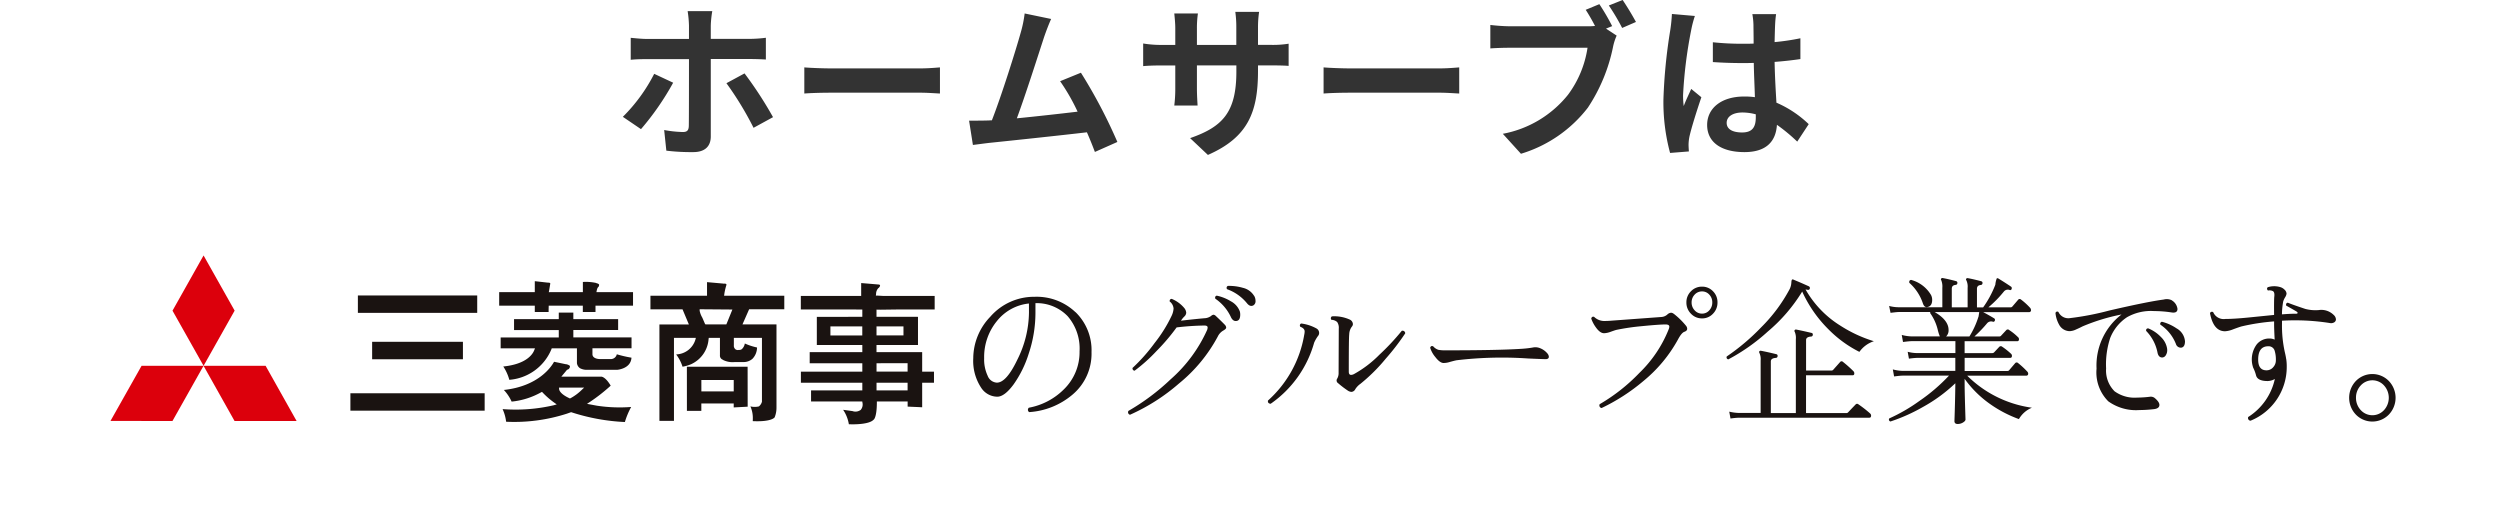
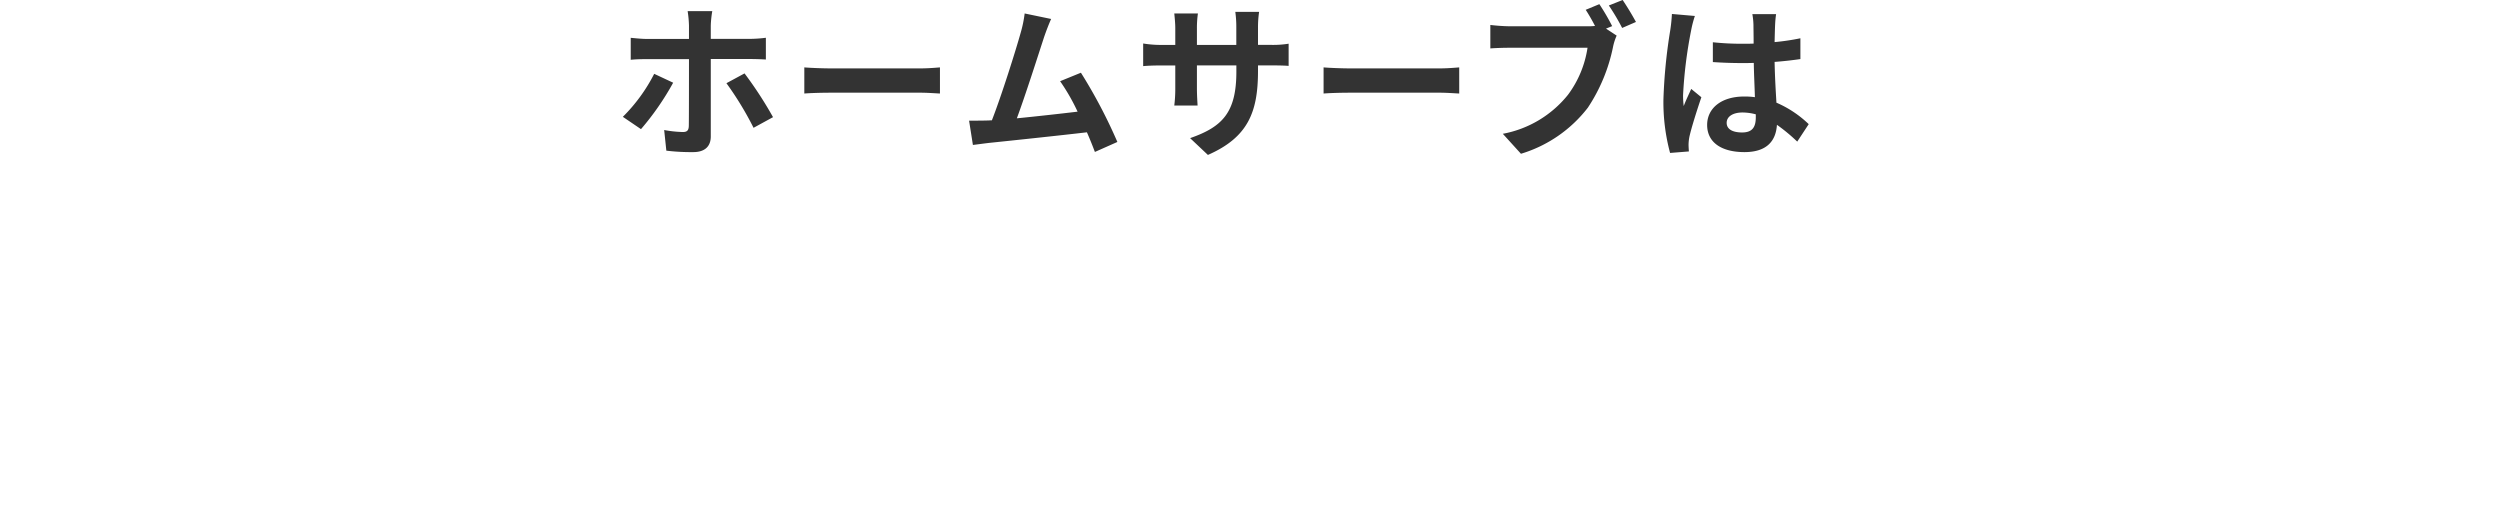
<svg xmlns="http://www.w3.org/2000/svg" width="225.32" height="47.654">
  <defs>
    <clipPath id="a">
-       <path fill="none" d="M0 0h225.32v34.612H0z" />
-     </clipPath>
+       </clipPath>
  </defs>
  <g transform="translate(0 13.042)" clip-path="url(#a)">
    <path d="M92.739 15.114a9.672 9.672 0 01-1.045 4.255q-.989 2.076-1.85 2.076a.941.941 0 01-.827-.617 3.461 3.461 0 01-.317-1.59 5.1 5.1 0 011.136-3.326 4.244 4.244 0 012.9-1.6zm4.191-.019a5.077 5.077 0 00-3.674-1.388 5.23 5.23 0 00-4.012 1.807 5.427 5.427 0 00-1.526 3.729 4.391 4.391 0 00.708 2.655 1.754 1.754 0 001.457.814q.649 0 1.464-1.1a9.84 9.84 0 001.365-2.767 11.642 11.642 0 00.611-3.665v-.9a3.88 3.88 0 012.9 1.173 4.449 4.449 0 011.075 3.17 4.669 4.669 0 01-1.433 3.445 5.992 5.992 0 01-3.135 1.636.248.248 0 00-.026.35.236.236 0 00.054.047 6.7 6.7 0 003.878-1.553 4.818 4.818 0 001.741-3.849 4.782 4.782 0 00-1.441-3.609m16.093-1.478a.875.875 0 01.128.451.431.431 0 01-.2.421q-.284.145-.552-.173a4.087 4.087 0 00-1.808-1.286.192.192 0 01.021-.27.208.208 0 01.047-.029 4.433 4.433 0 011.357.174 1.6 1.6 0 011 .712m-1.271 1.442a1.206 1.206 0 01.028.261q0 .508-.311.566c-.2.048-.377-.053-.508-.3a4.094 4.094 0 00-1.425-1.7c-.046-.145-.005-.237.127-.276a3.973 3.973 0 011.273.508 1.7 1.7 0 01.818.943m-1.353 1.182a.392.392 0 01.113.248q0 .115-.255.261a1.234 1.234 0 00-.5.537 13.878 13.878 0 01-3.5 4.238 17.622 17.622 0 01-4.411 2.816.227.227 0 01-.173-.271.217.217 0 01.032-.077 20.011 20.011 0 003.8-2.845 13.009 13.009 0 003.293-4.456.719.719 0 00.042-.218c0-.116-.1-.174-.295-.174a24.053 24.053 0 00-2.5.17 18.1 18.1 0 01-1.823 2.141 14.788 14.788 0 01-1.964 1.761.2.2 0 01-.187-.219.2.2 0 010-.029 15.742 15.742 0 001.99-2.245 12.729 12.729 0 001.541-2.47 1.8 1.8 0 00.169-.639.889.889 0 00-.353-.639c-.01-.145.052-.223.184-.233a2.877 2.877 0 011.1.787.777.777 0 01.209.452.485.485 0 01-.154.335 1.953 1.953 0 00-.319.393q.973-.118 2.1-.221a1.1 1.1 0 00.607-.2.407.407 0 01.226-.118.359.359 0 01.211.116q.465.435.819.8m16.245.767a21.081 21.081 0 01-1.749 2.274 15.641 15.641 0 01-2.29 2.275 1.7 1.7 0 00-.453.471.428.428 0 01-.352.253.693.693 0 01-.368-.145 8.256 8.256 0 01-.833-.639.291.291 0 01-.093-.4l.014-.02a.988.988 0 00.122-.537l.016-3.959a.919.919 0 00-.143-.595.8.8 0 00-.514-.2.2.2 0 01.007-.288.182.182 0 01.034-.026 3.376 3.376 0 011.606.291.469.469 0 01.283.407.341.341 0 01-.083.217 1.182 1.182 0 00-.247.7q-.042.262-.041 3.371c0 .194.068.29.212.29a.631.631 0 00.255-.073 9.975 9.975 0 002.3-1.752 20.752 20.752 0 002.007-2.145.236.236 0 01.3.149.246.246 0 01.012.083m-7.816.174a3.051 3.051 0 00-.394.668 9.966 9.966 0 01-3.918 5.5c-.19-.02-.271-.116-.241-.291a10.225 10.225 0 003.264-5.908 1.633 1.633 0 00.042-.319c0-.183-.128-.324-.387-.421a.192.192 0 01.025-.27.177.177 0 01.043-.027 3.764 3.764 0 011.4.457.461.461 0 01.224.407.42.42 0 01-.057.2m20.66 1.677a.458.458 0 01.1.257q0 .242-.381.214-.523-.015-1.483-.058a34.523 34.523 0 00-6.459.161c-.1.019-.3.068-.58.145a1.891 1.891 0 01-.579.1q-.339 0-.747-.534a2.393 2.393 0 01-.466-.839c.048-.145.136-.189.271-.13a1.054 1.054 0 00.481.319 3.644 3.644 0 00.719.043q4.592 0 6.741-.136a9.494 9.494 0 001.018-.114 1.123 1.123 0 01.679.058 1.644 1.644 0 01.691.515m14.56-3.932a.846.846 0 01-.659.3.87.87 0 01-.668-.3 1.017 1.017 0 01-.271-.708 1 1 0 01.271-.7.882.882 0 01.668-.293.856.856 0 01.659.293 1 1 0 01.266.7 1.024 1.024 0 01-.266.708m.328-1.717a1.332 1.332 0 00-.987-.414 1.353 1.353 0 00-.995.414 1.375 1.375 0 00-.413 1.009 1.4 1.4 0 00.413 1.018 1.341 1.341 0 00.995.421 1.318 1.318 0 00.987-.421 1.413 1.413 0 00.407-1.018 1.387 1.387 0 00-.407-1.009m-3.537 2.036a.4.4 0 00-.241-.1.568.568 0 00-.353.179.908.908 0 01-.55.208l-4.466.329a6.744 6.744 0 01-.551.028 1.328 1.328 0 01-1.018-.374c-.136-.039-.217.014-.255.158a3.009 3.009 0 00.438.82c.246.339.485.5.72.5a1.836 1.836 0 00.509-.1c.32-.115.518-.183.594-.2a20.22 20.22 0 012.246-.332q1.6-.158 2.191-.159c.225 0 .339.068.339.2a.7.7 0 01-.056.232 11.243 11.243 0 01-2.643 3.936 16.385 16.385 0 01-3.575 2.817.235.235 0 00.088.32.232.232 0 00.081.028 17.442 17.442 0 003.773-2.438 12.757 12.757 0 003.108-3.733c.217-.407.407-.639.581-.7s.253-.15.253-.276a.453.453 0 00-.113-.276 6.846 6.846 0 00-1.1-1.074m18.033 2.477a2.589 2.589 0 00-1.3.958 10.566 10.566 0 01-2.755-2 11.482 11.482 0 01-2.4-3.436 14.753 14.753 0 01-3.095 3.6 17.367 17.367 0 01-3.561 2.511.18.18 0 01-.142-.262 19.481 19.481 0 003.108-2.632 14.338 14.338 0 002.557-3.432 1.5 1.5 0 00.156-.6c.009-.155.033-.242.068-.262a.1.1 0 01.127.006q.611.249 1.385.6a.172.172 0 01.085.2.156.156 0 01-.184.118 1.967 1.967 0 00-.2-.033 9.164 9.164 0 003.122 3.25 12.084 12.084 0 003.023 1.408m-.324 6.522a.236.236 0 01.085.188c0 .125-.053.188-.155.188h-11.77a7.45 7.45 0 00-.747.073l-.113-.619a4.243 4.243 0 00.862.117h1.968v-4.732a1.329 1.329 0 00-.115-.683.137.137 0 010-.145.153.153 0 01.142-.043q.543.1 1.384.306a.14.14 0 01.117.161v.014a.16.16 0 01-.156.16c-.3.019-.453.126-.453.319v4.654h2.254v-6.653a1.4 1.4 0 00-.1-.669.127.127 0 010-.159.136.136 0 01.142-.044q.522.1 1.37.3a.135.135 0 01.117.152.109.109 0 010 .02.158.158 0 01-.156.157q-.451.03-.451.32v2.742h2.283a.2.2 0 00.155-.058l.622-.7a.169.169 0 01.235-.045l.02.016a11.11 11.11 0 01.946.84.278.278 0 01.086.2c0 .115-.048.174-.143.174h-4.208v3.406h3.632a.2.2 0 00.155-.058c.18-.194.407-.431.679-.713a.176.176 0 01.248-.022l.007.006a10.278 10.278 0 011.074.84m9.742-8.727a7.592 7.592 0 01-.814 1.773h-2.1a.754.754 0 00.224-.586q0-.883-1.251-1.613h4.014c-.037.254-.06.4-.068.426m-6.077-3.326c-.132.02-.184.107-.155.263a4.28 4.28 0 011.226 1.863c.094.271.244.375.452.307q.382-.1.381-.642a.955.955 0 00-.1-.423 2.975 2.975 0 00-1.808-1.372m5.081 8.637h5.281q.2 0 .2-.189a.3.3 0 00-.1-.2 7.435 7.435 0 00-.819-.757.176.176 0 00-.249.009l-.006.007-.538.631a.186.186 0 01-.156.073h-3.86v-1.181h4.108c.1 0 .156-.062.156-.187a.263.263 0 00-.1-.2 6.573 6.573 0 00-.779-.618.194.194 0 00-.271.018l-.467.5a.236.236 0 01-.156.058h-2.493v-1.071h4.745c.1 0 .155-.062.155-.189a.25.25 0 00-.1-.189 4.882 4.882 0 00-.776-.625.182.182 0 00-.257-.011l-.011.011-.466.5a.186.186 0 01-.156.073h-2.247a12 12 0 001.14-1.188.475.475 0 01.5-.147.142.142 0 00.189-.069.149.149 0 00.011-.034.164.164 0 00-.073-.2q-.485-.293-.985-.557h4.132a.163.163 0 00.183-.14.174.174 0 000-.046.315.315 0 00-.083-.2 5.856 5.856 0 00-.82-.747.176.176 0 00-.249.011l-.005.006c-.208.244-.386.454-.538.629a.2.2 0 01-.155.058h-1.993a10.162 10.162 0 001.405-1.433.456.456 0 01.509-.132.13.13 0 00.172-.062.12.12 0 00.012-.039.166.166 0 00-.056-.2 29.665 29.665 0 00-1.131-.726.136.136 0 00-.156-.014 2.081 2.081 0 00-.127.567 9.175 9.175 0 01-1.1 2.043h-.557v-1.68c0-.2.115-.317.343-.339a.16.16 0 00.157-.161.154.154 0 00-.113-.176q-.71-.189-1.205-.278a.136.136 0 00-.141.044c-.038.039-.037.088 0 .146a1.3 1.3 0 01.118.687v1.754h-1.427v-1.686c0-.2.114-.316.344-.339a.161.161 0 00.159-.161.152.152 0 00-.113-.176q-.706-.189-1.2-.278a.136.136 0 00-.142.044.109.109 0 000 .146 1.52 1.52 0 01.1.687v1.754h-3.921a3.4 3.4 0 01-.875-.117l.127.62c.376-.048.626-.073.747-.073h2.841a.129.129 0 00-.014.1 4.327 4.327 0 01.67 1.452 4.115 4.115 0 00.2.645h-2.57a3.828 3.828 0 01-.863-.132l.113.635q.58-.073.764-.074h3.959v1.074h-3.44a3.3 3.3 0 01-.862-.117l.113.621a7.257 7.257 0 01.747-.073h3.434v1.173h-4.77a3.822 3.822 0 01-.862-.132l.113.634q.566-.072.747-.073h4.2A16.016 16.016 0 01173 23.09a15.446 15.446 0 01-2.727 1.581.181.181 0 00.053.25.176.176 0 00.06.025 15.76 15.76 0 002.91-1.3 14.03 14.03 0 002.934-2.146v.151a149.313 149.313 0 01-.08 3.259c0 .174.1.261.291.261a.9.9 0 00.485-.136q.221-.137.221-.268-.078-2.448-.079-3.116v-.55a9.623 9.623 0 002.335 2.3 10.979 10.979 0 002.557 1.329 2.4 2.4 0 011.173-1.025 10.282 10.282 0 01-5.822-2.876m19.618-3.119q0 .521-.324.58a.461.461 0 01-.495-.334 3.739 3.739 0 00-1.4-1.737.187.187 0 01.141-.261 4.193 4.193 0 011.315.593 1.468 1.468 0 01.762 1.159m-1.607.714a.83.83 0 01-.114.538.4.4 0 01-.325.217q-.325 0-.423-.407a3.844 3.844 0 00-1.031-1.989q-.029-.218.182-.232a3.26 3.26 0 011.154.785 1.844 1.844 0 01.56 1.086m.42-4.391a1.045 1.045 0 01.508.768q0 .407-.551.316a10.451 10.451 0 00-1.554-.12 4.35 4.35 0 00-2.443.553 4.012 4.012 0 00-1.516 1.872 7.582 7.582 0 00-.369 2.751 2.64 2.64 0 00.763 2.053 3.07 3.07 0 002.036.568 9.987 9.987 0 001.13-.073.567.567 0 01.437.1q.438.36.438.634 0 .346-.579.39a11.357 11.357 0 01-1.215.072 4.286 4.286 0 01-2.812-.785 3.681 3.681 0 01-1.059-2.948 5.794 5.794 0 012.252-4.881 17.735 17.735 0 00-3.507 1.07q-.282.146-.579.275a1.49 1.49 0 01-.58.159 1.094 1.094 0 01-.95-.568 2.666 2.666 0 01-.339-1.078c.068-.126.155-.154.268-.084a.974.974 0 001.018.557 25.407 25.407 0 003.561-.686q3.408-.79 4.92-.993a1.042 1.042 0 01.721.068m9.129 6.042a.78.78 0 01-.6.271q-.746 0-.747-.968 0-1.2.916-1.2a.564.564 0 01.578.434 2.717 2.717 0 01.1.852.888.888 0 01-.246.607m4.157-5.158a3.61 3.61 0 01-1.256-.1q-1.087-.36-1.582-.563c-.132.029-.179.117-.142.263q.806.453.919.526c.076.049.113.093.113.132s-.048.073-.113.073c-.378 0-.815.02-1.3.058a6.678 6.678 0 01.113-1.168 1.65 1.65 0 01.164-.357.88.88 0 00.136-.328.533.533 0 00-.182-.373.894.894 0 00-.422-.24 1.92 1.92 0 00-1.086.019c-.095.09-.09.188.014.3a.69.69 0 01.449.054q.17.1.121.507c-.021.193-.025.74-.017 1.638l-2.313.233q-1.328.131-2.074.13a1.028 1.028 0 01-1.1-.611.189.189 0 00-.265.039.176.176 0 00-.026.047q.31 1.634 1.357 1.634a2.28 2.28 0 00.721-.172q.622-.231.791-.271a18.991 18.991 0 012.911-.445v.261q0 .407.05 1.38a1.116 1.116 0 00-.466-.1 1.448 1.448 0 00-1.144.521 2.282 2.282 0 00-.324 2.113 3.4 3.4 0 01.254.679q.127.52 1.046.521a1.355 1.355 0 00.65-.186 5.424 5.424 0 01-2.4 3.426.24.24 0 00.127.315.231.231 0 00.083.019 5.223 5.223 0 003.262-4.876 4.214 4.214 0 00-.044-.667l-.013-.058q-.028-.2-.083-.435a10.9 10.9 0 01-.287-2.7v-.276a20.224 20.224 0 014.3.208.552.552 0 00.4-.058.311.311 0 00.161-.276.577.577 0 00-.2-.391 1.586 1.586 0 00-1.3-.449m5.835 9.02a1.417 1.417 0 01-2 .1 1.571 1.571 0 01-.1-.1 1.6 1.6 0 01-.427-1.118 1.582 1.582 0 01.427-1.1 1.417 1.417 0 012-.1c.036.033.07.067.1.1a1.653 1.653 0 010 2.221m.43-2.627a2.074 2.074 0 00-2.932-.033l-.033.033a2.194 2.194 0 000 3.034 2.072 2.072 0 002.93.035l.035-.035a2.19 2.19 0 000-3.034" fill="#1a1311" />
    <path d="M12.759 19.928h5.585l-2.8 4.974-5.586-.006zm5.586 0h5.594l2.793 4.974H21.14zm.002-9.946l2.8 4.973-2.8 4.973-2.8-4.97z" fill="#dc000c" />
    <path fill="#1a1311" d="M32.255 13.588h10.756v1.57H32.255zm1.285 4.176h8.183v1.576H33.54zM31.581 22.4h12.1v1.571h-12.1zm16.489-9.113h.13v-.986c.227.024 1.159.13 1.159.13.136 0 .208.019.225.045a.159.159 0 010 .109l-.092.552-.031.156.155-.006h2.917v-.916a4.343 4.343 0 011.167.083l.043.022c.142.032.235.083.253.14v.035a.325.325 0 01-.074.178l.05-.035c-.088.035-.143.14-.187.333l-.031.161h3.3v1.218h-3.383v.57h-1.142v-.57h-3.074l-.009.359v.21H48.2v-.569h-3.21v-1.219zm3.604 1.847v.588h4.037v.981h-4.037v.663h5.245v.983h-3.523v.533c0 .345.421.437.669.437h1.04a.549.549 0 00.487-.43 10.837 10.837 0 001.285.3l.037.007c-.061.99-1.238 1.086-1.289 1.094h-2.756a1.281 1.281 0 01-.6-.149.651.651 0 01-.271-.453V18.35h-2.271l-.031.09a4.478 4.478 0 01-3.793 2.75 4.1 4.1 0 00-.543-1.2c2.046-.21 2.633-1.076 2.783-1.452l.074-.183h-3.094v-.983h5.238v-.668H46.33v-.981h4.031v-.589z" />
-     <path d="M53.736 23.511l-.83-.155.271-.178a15.482 15.482 0 001.863-1.461.018.018 0 00-.007-.012c-.47-.793-.823-.8-.829-.8h-3.611l.483-.582.024-.034.04-.014a.3.3 0 00.226-.3v-.039a.706.706 0 00-.394-.157s-.872-.183-1.037-.214c-.232.428-1.384 2.2-4.523 2.539a3.888 3.888 0 01.7 1.05 6.8 6.8 0 002.647-.833l.088-.045.068.068a7.1 7.1 0 001.034.9l.229.16-.267.078a15.183 15.183 0 01-4.615.347 3.739 3.739 0 01.319 1.139 15.443 15.443 0 005.471-.725l.385-.136.043.012a18.209 18.209 0 004.806.875 6.869 6.869 0 01.566-1.357 13.565 13.565 0 01-3.142-.123m-1.33-1.4a4.486 4.486 0 01-.989.732l-.059.027-.052-.027c-.849-.39-.916-.747-.92-.814l-.013-.14h2.267zm9.496 1.873h1.3v-.668h2.918v.361c.2-.012 1.072-.057 1.258-.068v-.083l-.005-3.515h-5.474zm.415-4.221a2.7 2.7 0 001.538-2.244l.018-.115h1.006v1.568a.393.393 0 00.267.407l.018.012.005.011a1.918 1.918 0 001.04.185h.806a1.193 1.193 0 00.8-.3 1.485 1.485 0 00.407-1.014 5.292 5.292 0 01-1.1-.36.883.883 0 01-.271.51.358.358 0 01-.263.068.373.373 0 01-.309-.051.416.416 0 01-.146-.362v-.671h2.532v5.757l-.007.02a.8.8 0 01-.248.383l-.019.016-.024.006a1.613 1.613 0 01-.747-.009l.006.006a2.588 2.588 0 01.216 1.126 1.849 1.849 0 01-.007.2c1.7.078 1.968-.329 1.976-.348a2.3 2.3 0 00.164-.849v-7.521h-3.066l.6-1.365h3.17v-1.219h-5.426l.02-.147a5.15 5.15 0 01.159-.723l.022-.071a.248.248 0 00.009-.063.069.069 0 00-.012-.043c-.019-.028-.086-.052-.226-.043l-.093-.011-1.417-.126v1.228h-5.1v1.222h2.892l.573 1.366h-2.656v8.687h1.311v-7.481h1.974l-.042.163a1.87 1.87 0 01-1.732 1.329l.036.055a3.565 3.565 0 01.536 1.053 3.333 3.333 0 00.809-.24m.888 1.437h2.918v1.031h-2.916zm2.252-5.007h-1.821l-.09-.019-.253-.588a2 2 0 01-.242-.624v-.136l2.951.024zm13.908-1.327l1.777-.024h3.091v-1.218h-4.65l-.458-.027h-.192l.019-.149a.763.763 0 01.2-.522.367.367 0 00.159-.226v-.025a.119.119 0 00-.1-.076l-.091-.008s-1.276-.108-1.511-.126v1.161h-5.439v1.218h4.563l.979.008v.655l-4.1.005v2.536h4.1v.643h-4.743v1h4.743v.758h-5.536v1h5.536v.69h-4.62v1h4.615l.019.117a.736.736 0 01-.162.641.79.79 0 01-.736.107c-.254-.035-.6-.086-.846-.115a3.241 3.241 0 01.517 1.3c.583.027 1.845 0 2.217-.4l.022-.014.005-.007c.01 0 .271-.214.28-1.493v-.136h2.774v.46c.189.012 1.106.047 1.31.062v-2.213h1.065v-1h-1.065v-1.757h-4.116v-.641h3.739v-2.54a.688.688 0 01-.083-.005h-3.656v-.646l.371.007m-1.653 2.319h-2.873v-.814h2.873zm4.084 4.954H79v-.69h2.8zm-.13-2.451h.13v.758H79v-.755zm-.369-3.319h.127v.814h-2.43v-.814z" fill="#1a1311" />
+     <path d="M53.736 23.511l-.83-.155.271-.178a15.482 15.482 0 001.863-1.461.018.018 0 00-.007-.012c-.47-.793-.823-.8-.829-.8h-3.611l.483-.582.024-.034.04-.014a.3.3 0 00.226-.3v-.039a.706.706 0 00-.394-.157s-.872-.183-1.037-.214c-.232.428-1.384 2.2-4.523 2.539a3.888 3.888 0 01.7 1.05 6.8 6.8 0 002.647-.833l.088-.045.068.068a7.1 7.1 0 001.034.9l.229.16-.267.078a15.183 15.183 0 01-4.615.347 3.739 3.739 0 01.319 1.139 15.443 15.443 0 005.471-.725l.385-.136.043.012a18.209 18.209 0 004.806.875 6.869 6.869 0 01.566-1.357 13.565 13.565 0 01-3.142-.123m-1.33-1.4a4.486 4.486 0 01-.989.732l-.059.027-.052-.027c-.849-.39-.916-.747-.92-.814l-.013-.14h2.267zm9.496 1.873h1.3v-.668h2.918v.361c.2-.012 1.072-.057 1.258-.068v-.083l-.005-3.515h-5.474zm.415-4.221a2.7 2.7 0 001.538-2.244l.018-.115h1.006v1.568a.393.393 0 00.267.407l.018.012.005.011a1.918 1.918 0 001.04.185h.806a1.193 1.193 0 00.8-.3 1.485 1.485 0 00.407-1.014 5.292 5.292 0 01-1.1-.36.883.883 0 01-.271.51.358.358 0 01-.263.068.373.373 0 01-.309-.051.416.416 0 01-.146-.362v-.671h2.532v5.757l-.007.02a.8.8 0 01-.248.383l-.019.016-.024.006a1.613 1.613 0 01-.747-.009l.006.006a2.588 2.588 0 01.216 1.126 1.849 1.849 0 01-.007.2c1.7.078 1.968-.329 1.976-.348a2.3 2.3 0 00.164-.849v-7.521h-3.066l.6-1.365h3.17v-1.219h-5.426l.02-.147a5.15 5.15 0 01.159-.723l.022-.071a.248.248 0 00.009-.063.069.069 0 00-.012-.043c-.019-.028-.086-.052-.226-.043l-.093-.011-1.417-.126v1.228h-5.1v1.222h2.892l.573 1.366h-2.656v8.687h1.311v-7.481h1.974l-.042.163a1.87 1.87 0 01-1.732 1.329l.036.055a3.565 3.565 0 01.536 1.053 3.333 3.333 0 00.809-.24m.888 1.437h2.918v1.031h-2.916zm2.252-5.007h-1.821l-.09-.019-.253-.588a2 2 0 01-.242-.624v-.136l2.951.024zm13.908-1.327l1.777-.024h3.091v-1.218h-4.65l-.458-.027h-.192l.019-.149a.763.763 0 01.2-.522.367.367 0 00.159-.226v-.025a.119.119 0 00-.1-.076l-.091-.008s-1.276-.108-1.511-.126v1.161h-5.439v1.218h4.563l.979.008v.655l-4.1.005v2.536h4.1v.643h-4.743v1h4.743v.758h-5.536v1h5.536v.69h-4.62v1h4.615l.019.117a.736.736 0 01-.162.641.79.79 0 01-.736.107c-.254-.035-.6-.086-.846-.115a3.241 3.241 0 01.517 1.3c.583.027 1.845 0 2.217-.4l.022-.014.005-.007c.01 0 .271-.214.28-1.493v-.136h2.774v.46c.189.012 1.106.047 1.31.062v-2.213h1.065v-1h-1.065h-4.116v-.641h3.739v-2.54a.688.688 0 01-.083-.005h-3.656v-.646l.371.007m-1.653 2.319h-2.873v-.814h2.873zm4.084 4.954H79v-.69h2.8zm-.13-2.451h.13v.758H79v-.755zm-.369-3.319h.127v.814h-2.43v-.814z" fill="#1a1311" />
  </g>
  <path d="M64.196 1.004h-2.22a9.969 9.969 0 01.12 1.305v1.2h-3.81c-.465 0-.99-.06-1.44-.1v1.98c.42-.045.99-.06 1.44-.06h3.81v.015c0 .705 0 5.46-.015 6.015-.015.39-.15.54-.54.54a10.362 10.362 0 01-1.68-.18l.195 1.86a18.412 18.412 0 002.43.13c1.065 0 1.575-.54 1.575-1.41v-6.98h3.495c.42 0 1.005.015 1.47.045v-1.96a11.932 11.932 0 01-1.485.1h-3.48v-1.2a9.228 9.228 0 01.135-1.3zm-3.525 6.45l-1.71-.8a15.1 15.1 0 01-2.825 3.875l1.635 1.11a24.355 24.355 0 002.9-4.185zm6.435-.84l-1.635.885a28.81 28.81 0 012.445 4.02l1.755-.96a34.868 34.868 0 00-2.565-3.94zm5.385-.54v2.355c.555-.045 1.56-.075 2.415-.075h8.055c.63 0 1.395.06 1.755.075V6.074c-.39.03-1.05.09-1.755.09h-8.055c-.78 0-1.87-.045-2.415-.09zm22.245-4.365l-2.385-.495a10.916 10.916 0 01-.36 1.74c-.435 1.56-1.725 5.67-2.595 7.89-.135 0-.285.015-.405.015-.5.015-1.14.015-1.65.015l.345 2.19c.48-.06 1.035-.135 1.41-.18 1.89-.195 6.435-.675 8.865-.96.285.645.525 1.26.72 1.77l2.025-.9a46.134 46.134 0 00-3.285-6.24l-1.875.765a18.131 18.131 0 011.575 2.745c-1.515.18-3.645.42-5.475.6.75-2.01 1.965-5.82 2.445-7.29.225-.655.445-1.215.645-1.665zm18.645 4.68v-.495h1.11c.8 0 1.32.015 1.65.045v-2a8.888 8.888 0 01-1.65.105h-1.11V2.469a9.45 9.45 0 01.1-1.4h-2.145a9.9 9.9 0 01.09 1.4v1.58h-3.55V2.564a9.168 9.168 0 01.09-1.35h-2.13c.045.45.09.915.09 1.35v1.485h-1.275a9.743 9.743 0 01-1.62-.13v2.04c.33-.03.87-.06 1.62-.06h1.275v2.04a12.131 12.131 0 01-.09 1.57h2.1c-.015-.3-.06-.915-.06-1.575v-2.04h3.555v.57c0 3.69-1.275 4.98-4.17 5.985l1.605 1.515c3.615-1.59 4.515-3.855 4.515-7.575zm5.91-.315v2.355c.555-.045 1.56-.075 2.415-.075h8.055c.63 0 1.395.06 1.755.075V6.074c-.39.03-1.05.09-1.755.09h-8.055c-.78 0-1.875-.045-2.415-.09zm24.855-5.7l-1.23.51c.285.435.585.96.84 1.455a6.293 6.293 0 01-.7.03h-6.95a16.7 16.7 0 01-1.785-.12v2.115c.39-.03 1.1-.06 1.785-.06h6.975a9.426 9.426 0 01-1.755 4.23 9.833 9.833 0 01-5.88 3.525l1.635 1.8a11.982 11.982 0 006.03-4.155 15.469 15.469 0 002.265-5.46 4.9 4.9 0 01.33-1.035l-.96-.63.555-.225a19.783 19.783 0 00-1.155-1.98zm2.1-.375l-1.245.495a19.436 19.436 0 011.2 2.025l1.245-.54a25.827 25.827 0 00-1.2-1.98zm9.375 11.07c0-.57.57-.93 1.425-.93a4.631 4.631 0 011.2.165v.27c0 .885-.315 1.365-1.23 1.365-.795 0-1.395-.255-1.395-.87zm4.455-9.795h-2.14a6.37 6.37 0 01.1.99c0 .315.015.93.015 1.665-.345.015-.705.015-1.05.015a24.994 24.994 0 01-2.625-.135v1.785c.885.06 1.74.09 2.625.09.345 0 .7 0 1.065-.015.015 1.065.075 2.16.1 3.09a6.673 6.673 0 00-.975-.06c-2.04 0-3.33 1.05-3.33 2.565.005 1.575 1.295 2.445 3.365 2.445 2.025 0 2.835-1.02 2.925-2.46a15.734 15.734 0 011.83 1.515l1.035-1.575a9.817 9.817 0 00-2.91-1.935c-.06-1.02-.135-2.22-.165-3.675.825-.06 1.6-.15 2.325-.255V3.449a20.552 20.552 0 01-2.325.345c.015-.66.03-1.215.045-1.545a9.4 9.4 0 01.09-.975zm-7.32.165l-2.07-.18a14.309 14.309 0 01-.15 1.47 47.5 47.5 0 00-.615 6.255 17.618 17.618 0 00.6 4.8l1.695-.135c-.015-.21-.03-.465-.03-.615a4.186 4.186 0 01.075-.7c.18-.81.66-2.34 1.08-3.57l-.915-.75c-.225.51-.48 1.02-.675 1.545a7.09 7.09 0 01-.06-.975 40.041 40.041 0 01.72-5.805 9.739 9.739 0 01.345-1.34z" fill="#333" />
</svg>